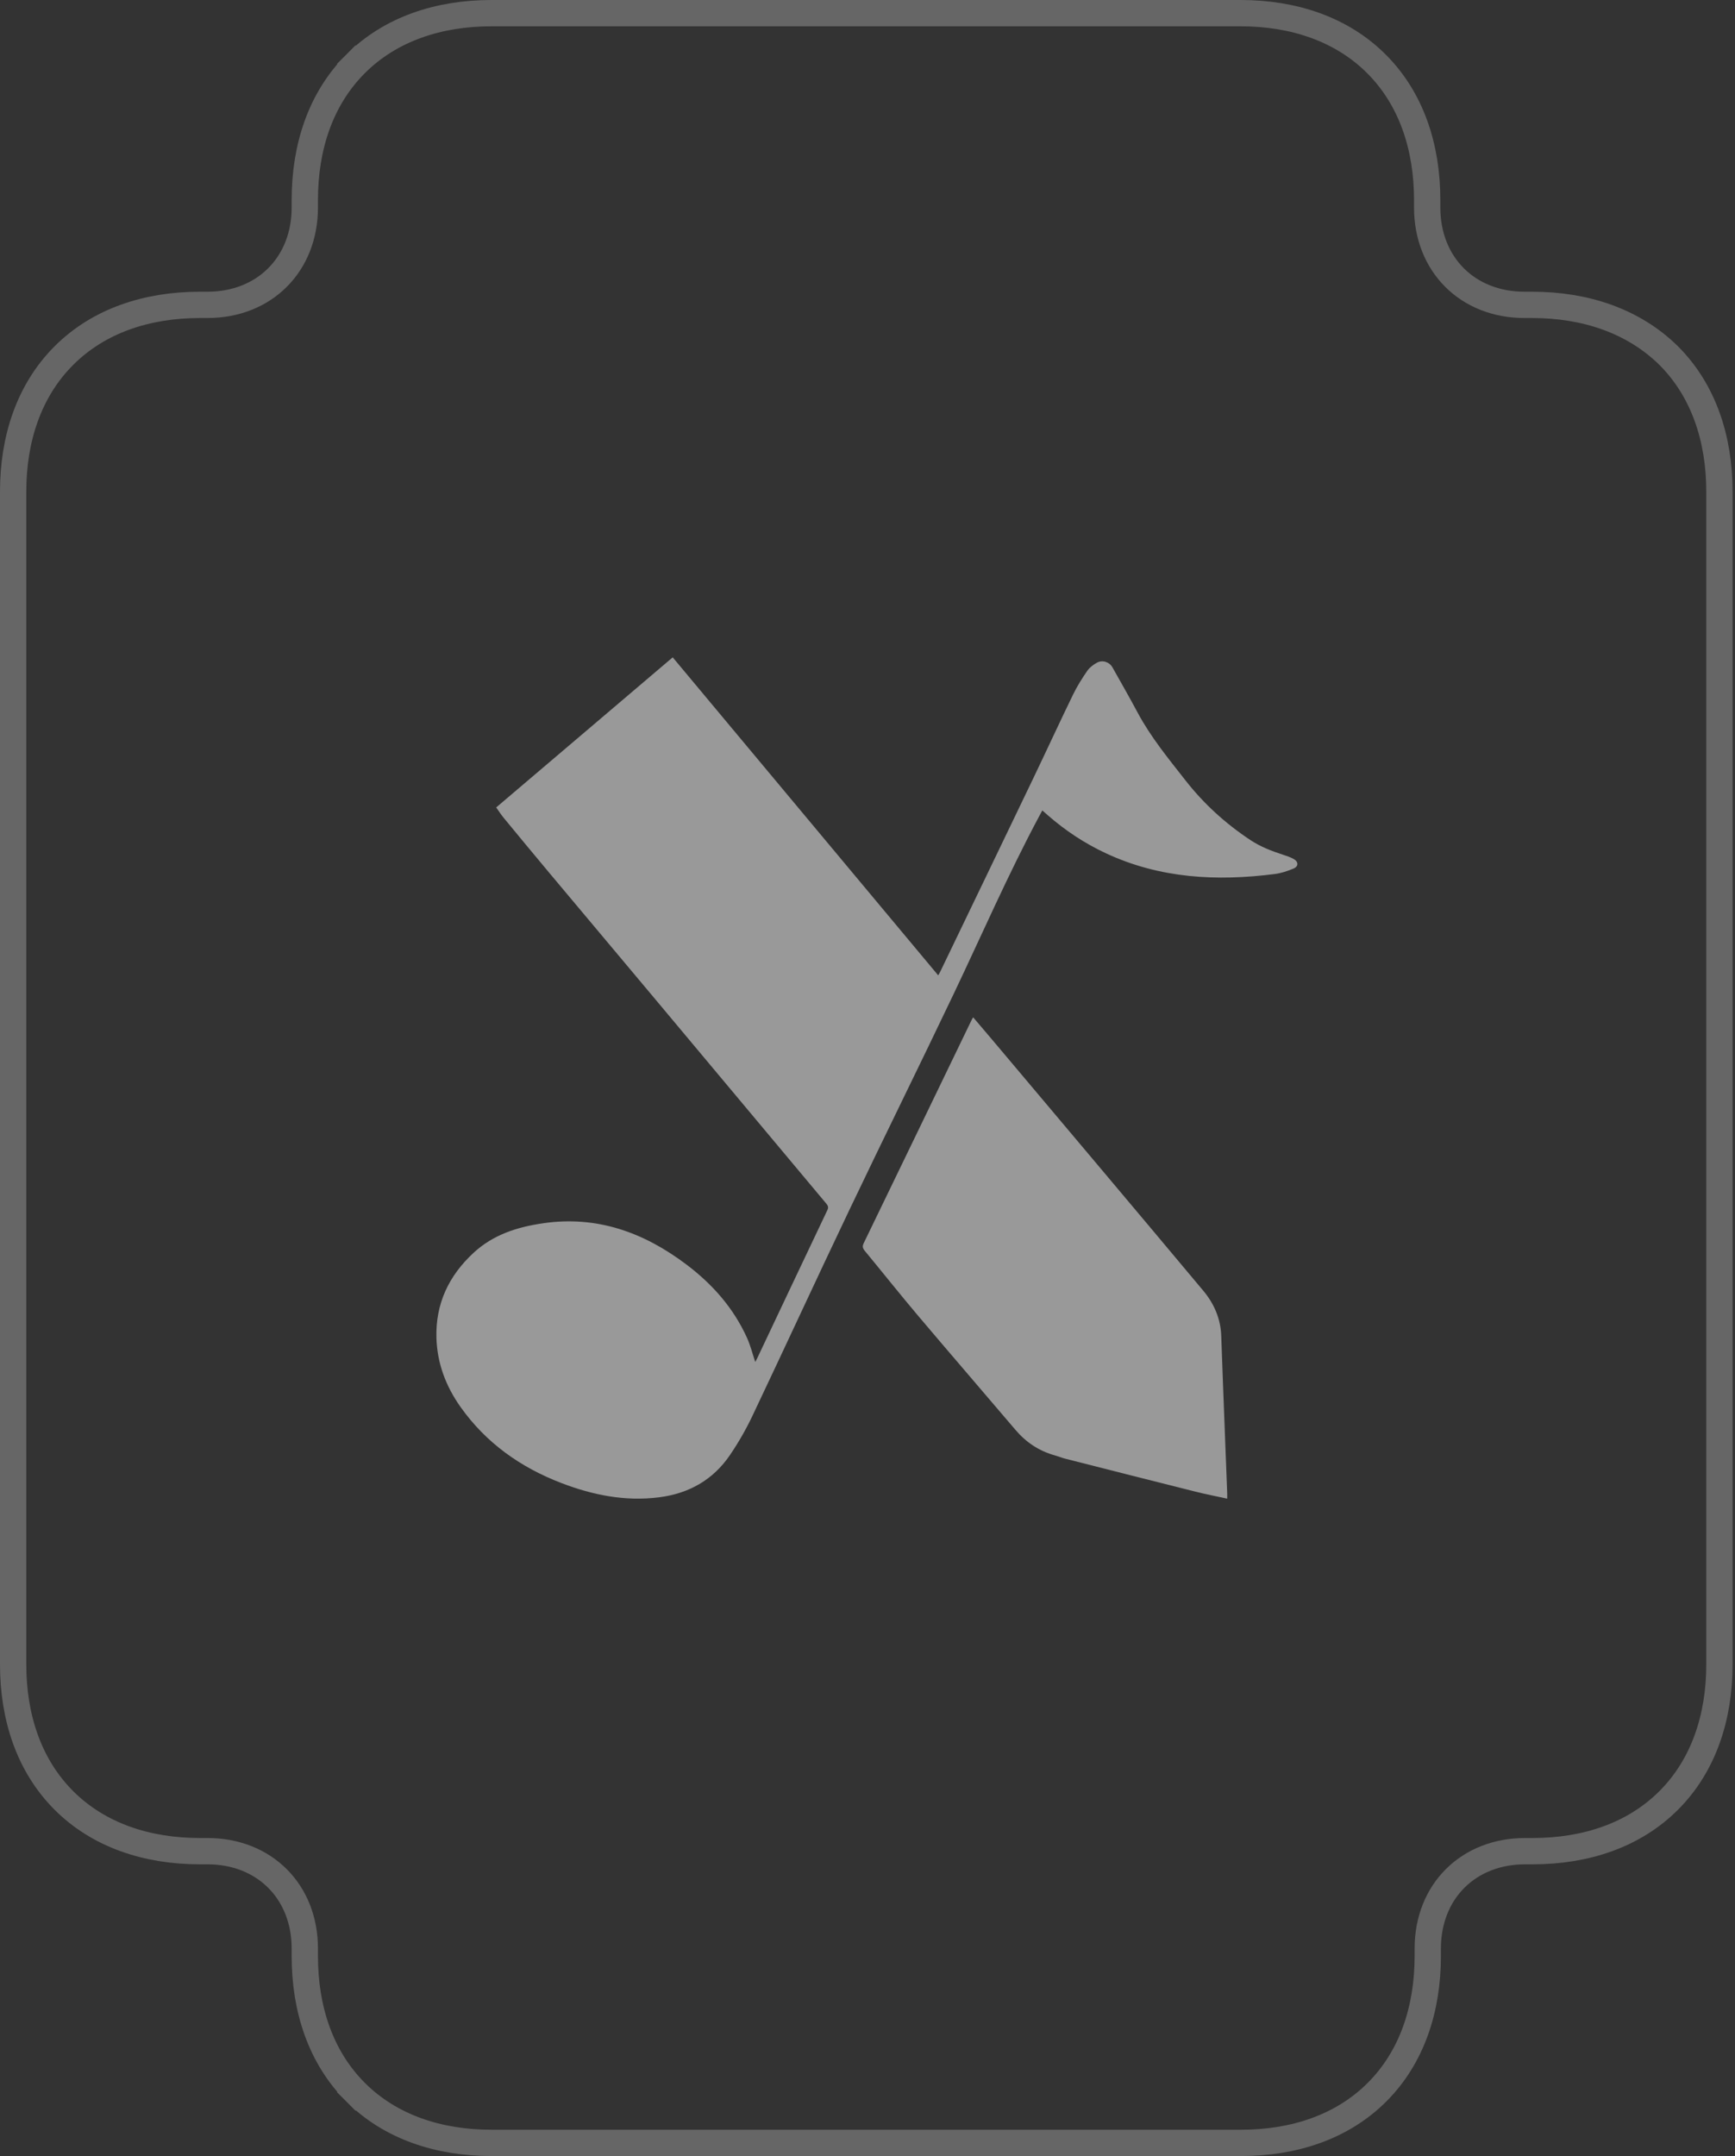
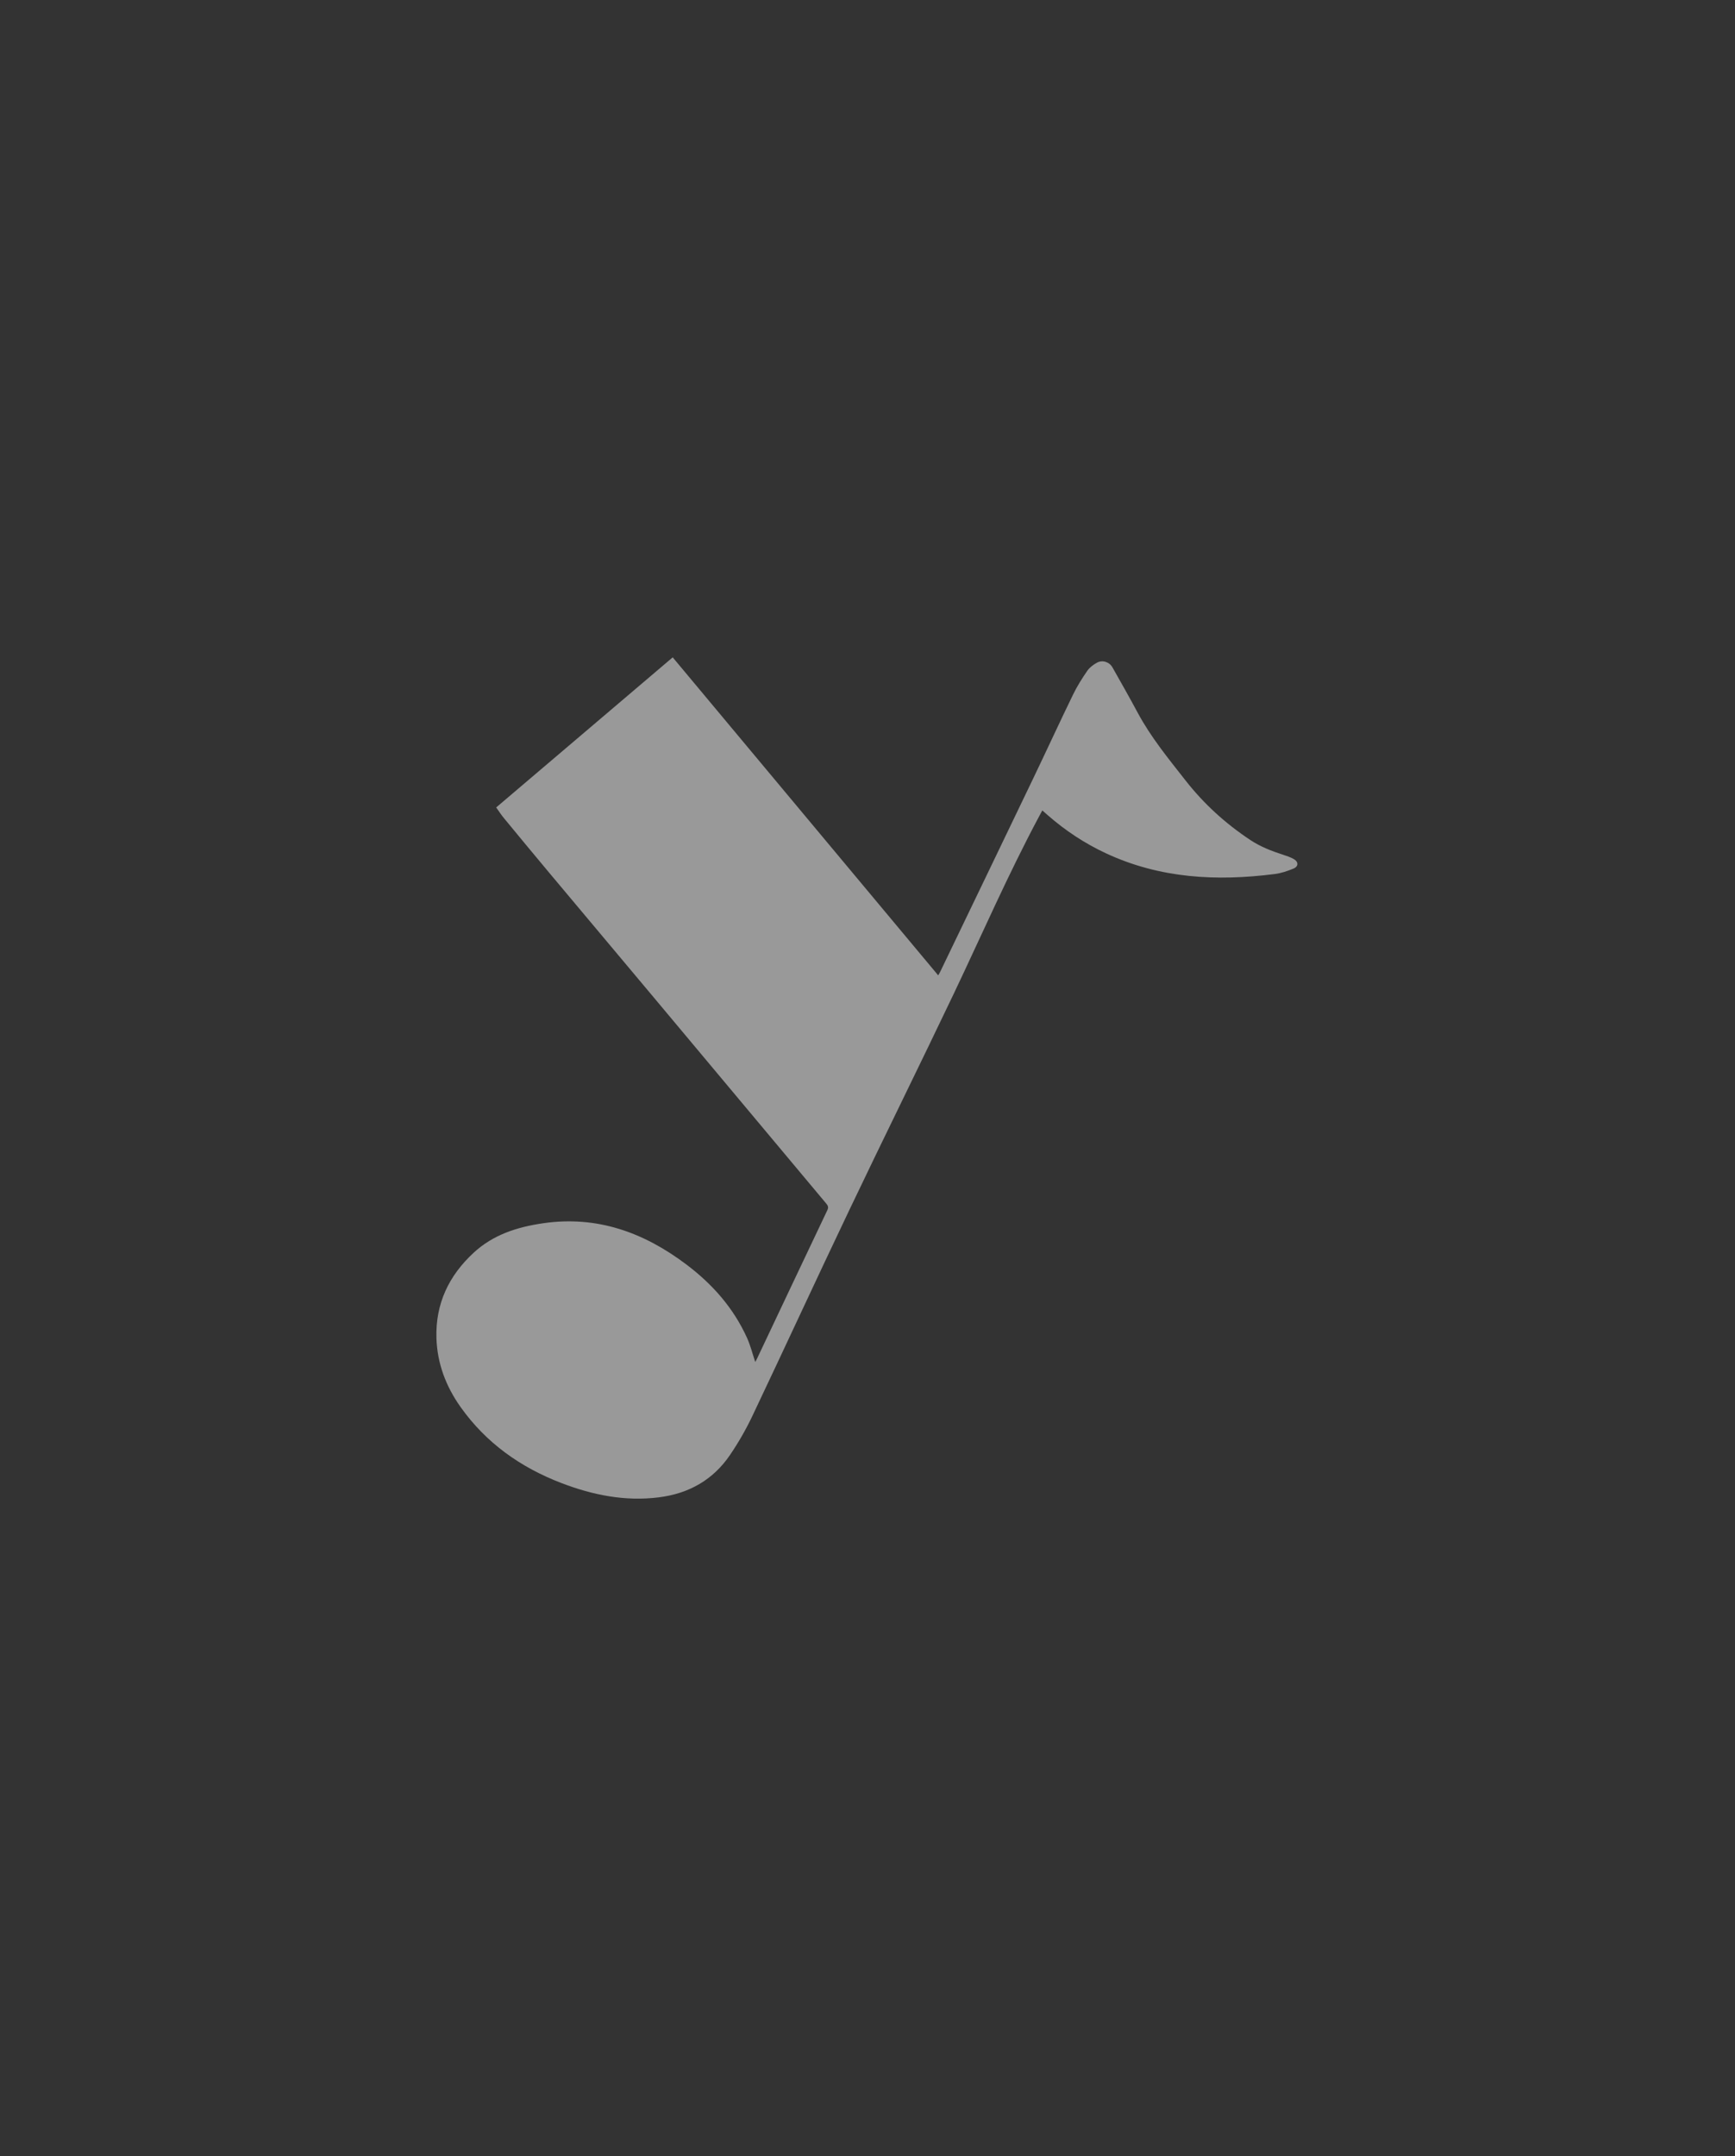
<svg xmlns="http://www.w3.org/2000/svg" width="132" height="164" viewBox="0 0 132 164" fill="none">
  <rect x="0" y="0" width="132" height="164" fill="#333333" stroke="none" />
  <g opacity="0.5">
-     <path d="M27.05 4.859L27.757 5.566L27.05 4.859C24.396 7.512 23.19 11.183 23.19 15.209V15.781C23.19 20.116 20.116 23.19 15.781 23.19H15.209C11.183 23.19 7.512 24.396 4.859 27.05C2.206 29.703 1 33.373 1 37.399V126.601C1 130.627 2.206 134.297 4.859 136.95C7.512 139.604 11.183 140.81 15.209 140.81H15.781C20.116 140.81 23.19 143.884 23.19 148.219V148.791C23.19 152.817 24.396 156.488 27.05 159.141L27.537 158.653L27.05 159.141C29.703 161.794 33.373 163 37.399 163H94.416C98.442 163 102.112 161.794 104.765 159.141C107.419 156.488 108.625 152.817 108.625 148.791V148.219C108.625 143.884 111.699 140.81 116.034 140.81H116.607C120.632 140.81 124.303 139.604 126.956 136.95C129.609 134.297 130.815 130.627 130.815 126.601V37.399C130.815 33.373 129.609 29.703 126.956 27.05L126.949 27.043C124.256 24.398 120.591 23.19 116.562 23.19H115.99C111.655 23.19 108.581 20.116 108.581 15.781V15.209C108.581 11.183 107.375 7.512 104.721 4.859C102.068 2.206 98.398 1 94.372 1H37.399C33.373 1 29.703 2.206 27.05 4.859Z" stroke="white" stroke-opacity="0.5" stroke-width="2" />
    <path d="M51.183 50.005C57.95 58.108 64.65 66.131 71.379 74.191C71.44 74.085 71.492 74.001 71.534 73.913C73.896 69.006 76.261 64.102 78.617 59.192C79.632 57.078 80.611 54.947 81.637 52.837C81.943 52.206 82.323 51.604 82.722 51.024C82.898 50.77 83.179 50.562 83.455 50.409C83.877 50.175 84.406 50.353 84.638 50.767C85.284 51.912 85.936 53.055 86.557 54.214C87.56 56.084 88.901 57.713 90.202 59.373C91.597 61.155 93.248 62.653 95.136 63.903C95.908 64.413 96.75 64.737 97.619 65.017C97.893 65.105 98.167 65.2 98.418 65.337C98.798 65.544 98.807 65.902 98.414 66.067C97.954 66.26 97.463 66.423 96.972 66.484C92.565 67.046 88.25 66.821 84.146 64.909C82.526 64.154 81.05 63.18 79.707 62.003C79.583 61.894 79.459 61.786 79.3 61.646C79.209 61.814 79.137 61.947 79.066 62.079C76.704 66.493 74.709 71.083 72.557 75.599C69.947 81.076 67.253 86.513 64.641 91.99C62.146 97.218 59.724 102.479 57.239 107.711C56.753 108.734 56.181 109.728 55.545 110.665C54.256 112.567 52.409 113.609 50.129 113.895C47.548 114.22 45.083 113.72 42.692 112.801C39.599 111.612 36.985 109.761 35.049 107.037C33.926 105.459 33.259 103.706 33.204 101.758C33.132 99.167 34.144 97.038 36.033 95.292C37.524 93.913 39.351 93.335 41.309 93.049C45.416 92.45 48.969 93.736 52.206 96.174C54.199 97.674 55.801 99.485 56.832 101.762C57.097 102.346 57.251 102.978 57.46 103.601C57.502 103.52 57.564 103.415 57.615 103.304C59.391 99.55 61.164 95.797 62.948 92.046C63.052 91.827 62.989 91.701 62.854 91.541C58.496 86.339 54.143 81.132 49.787 75.928C47.116 72.739 44.437 69.554 41.767 66.365C40.612 64.986 39.467 63.6 38.324 62.212C38.127 61.974 37.962 61.712 37.75 61.419C42.225 57.614 46.682 53.826 51.182 50L51.183 50.005Z" fill="white" />
-     <path d="M93.368 113.997C92.534 113.814 91.733 113.66 90.946 113.462C87.632 112.631 84.323 111.79 81.012 110.947C80.757 110.883 80.512 110.776 80.258 110.706C79.054 110.372 78.067 109.715 77.258 108.764C74.781 105.85 72.279 102.957 69.81 100.036C68.448 98.424 67.136 96.771 65.792 95.144C65.638 94.957 65.593 94.81 65.707 94.573C68.453 88.909 71.189 83.24 73.928 77.572C73.952 77.521 73.983 77.474 74.037 77.381C74.53 77.959 75.003 78.511 75.471 79.068C80.832 85.433 86.201 91.791 91.541 98.173C92.358 99.148 92.868 100.296 92.913 101.612C93.004 104.294 93.112 106.974 93.214 109.656C93.263 110.972 93.316 112.289 93.367 113.606C93.371 113.723 93.367 113.84 93.367 114L93.368 113.997Z" fill="white" />
  </g>
</svg>